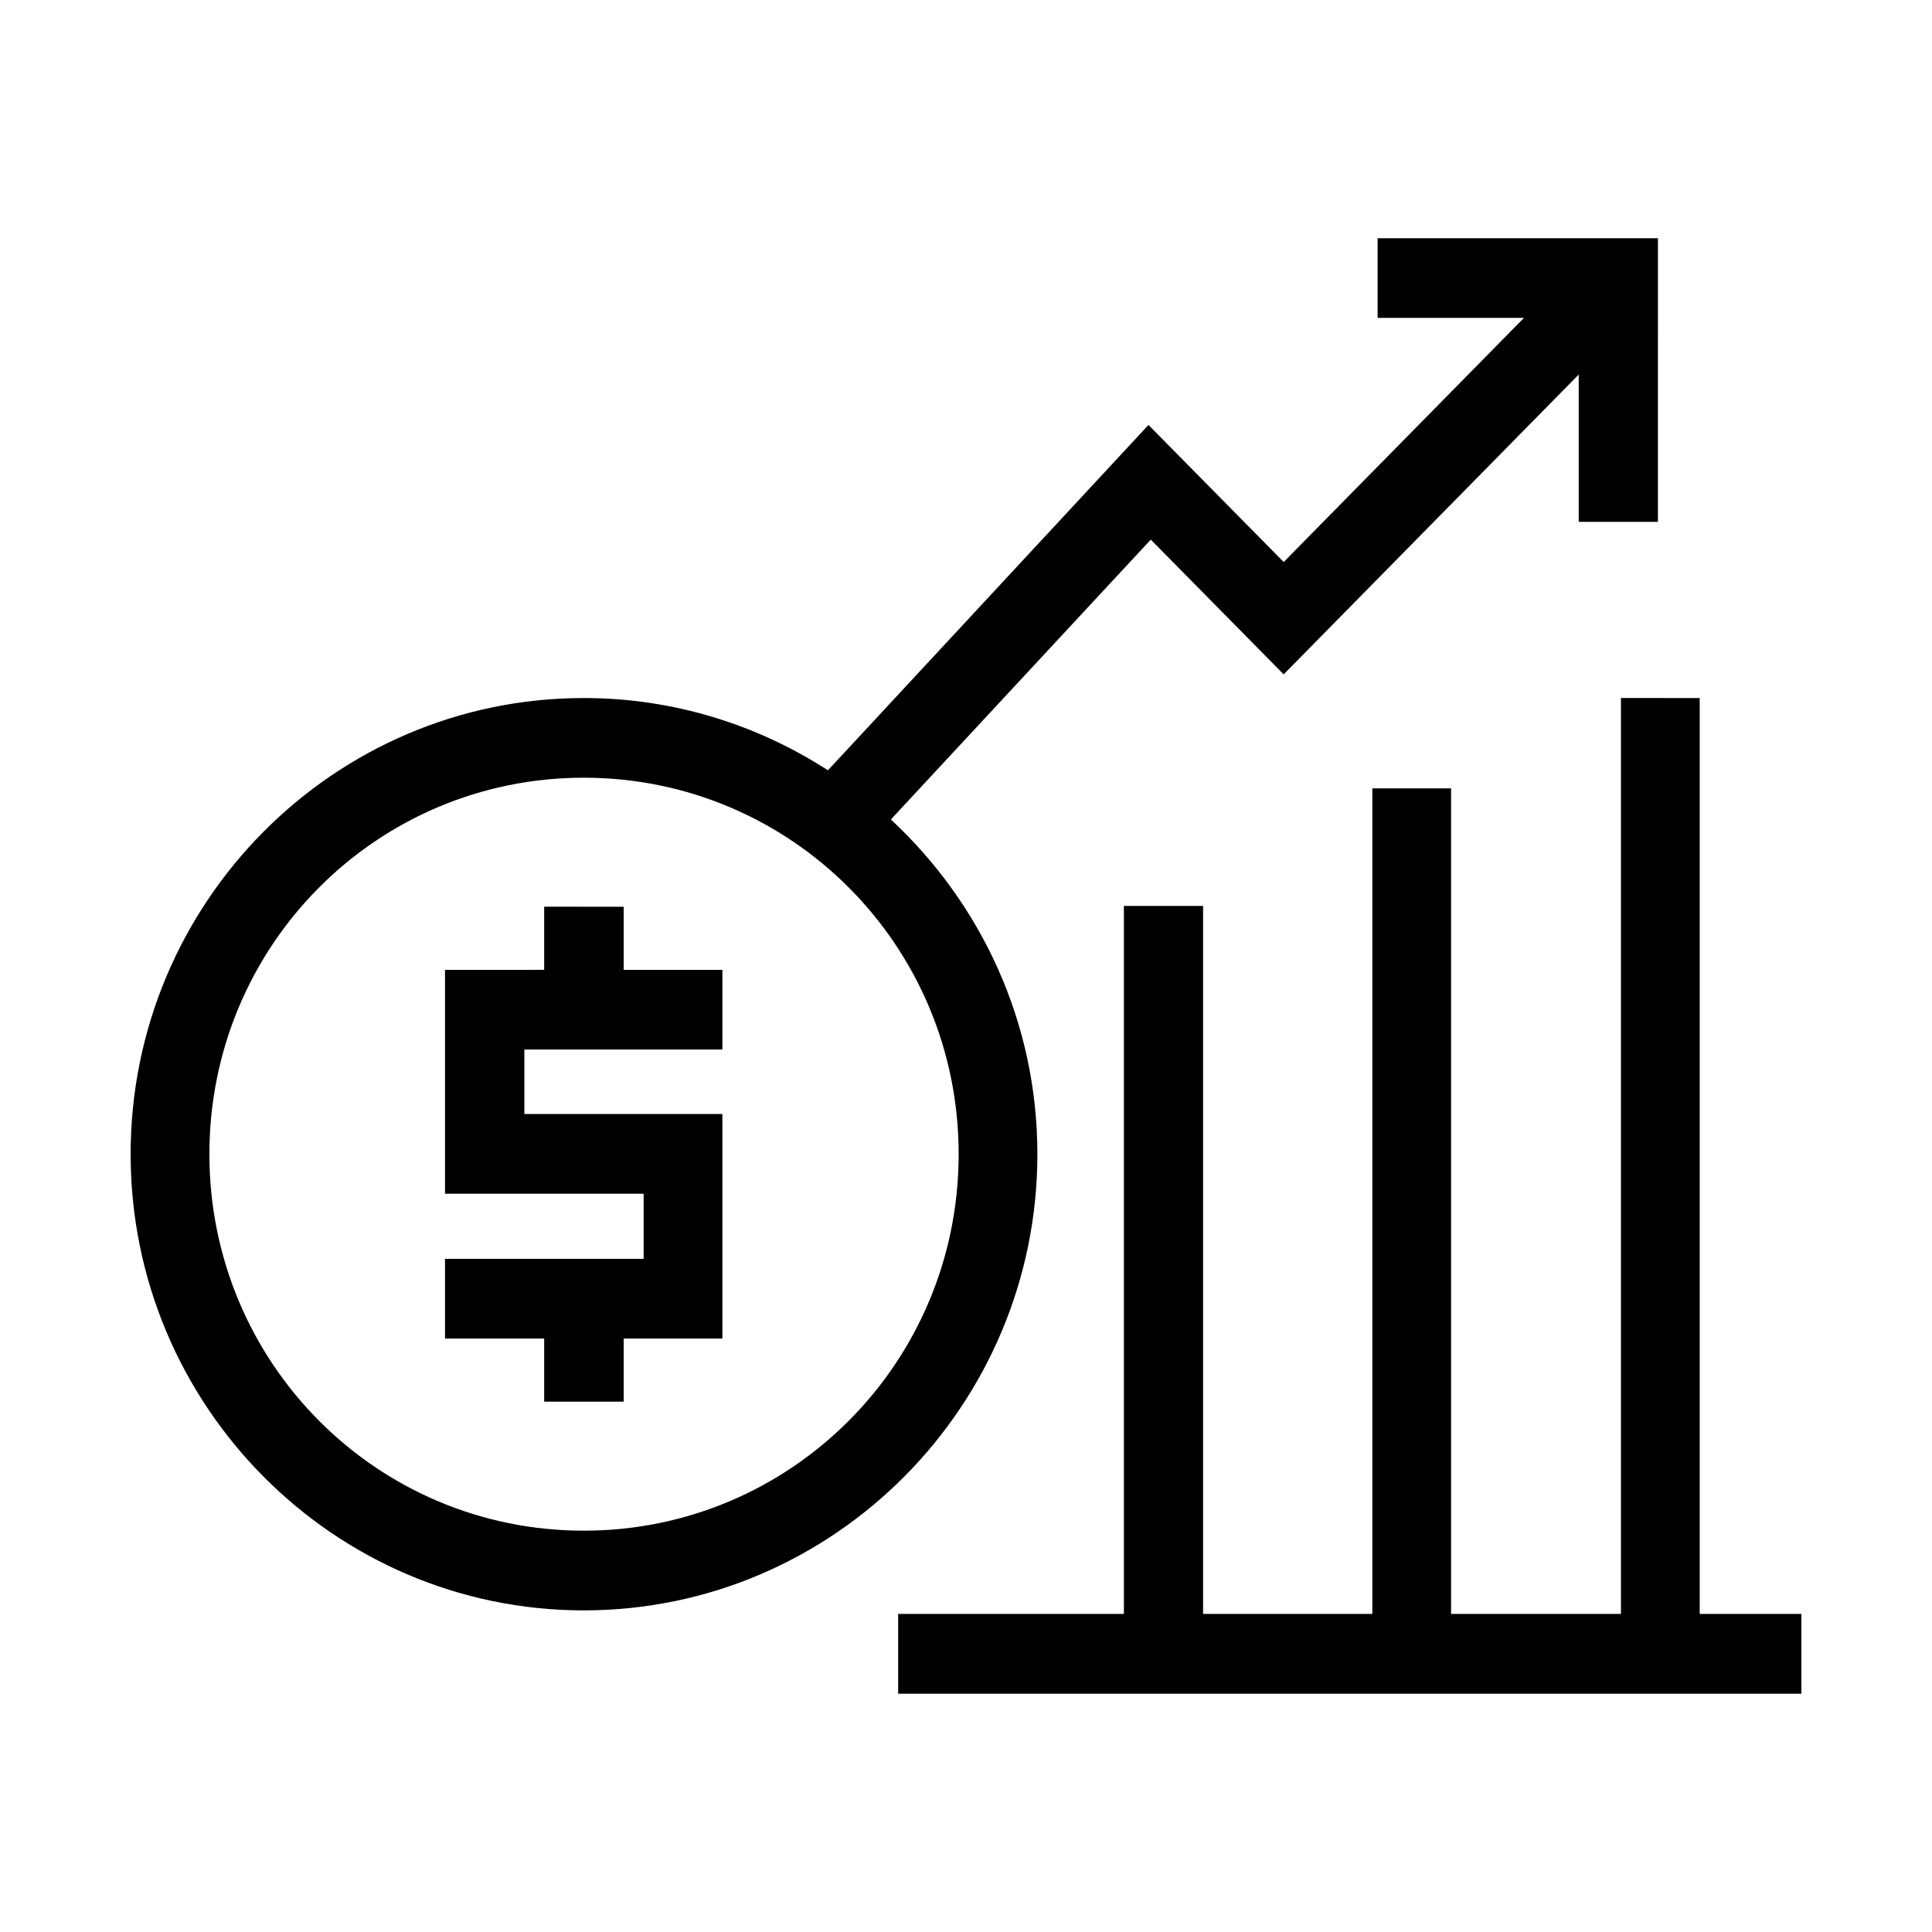
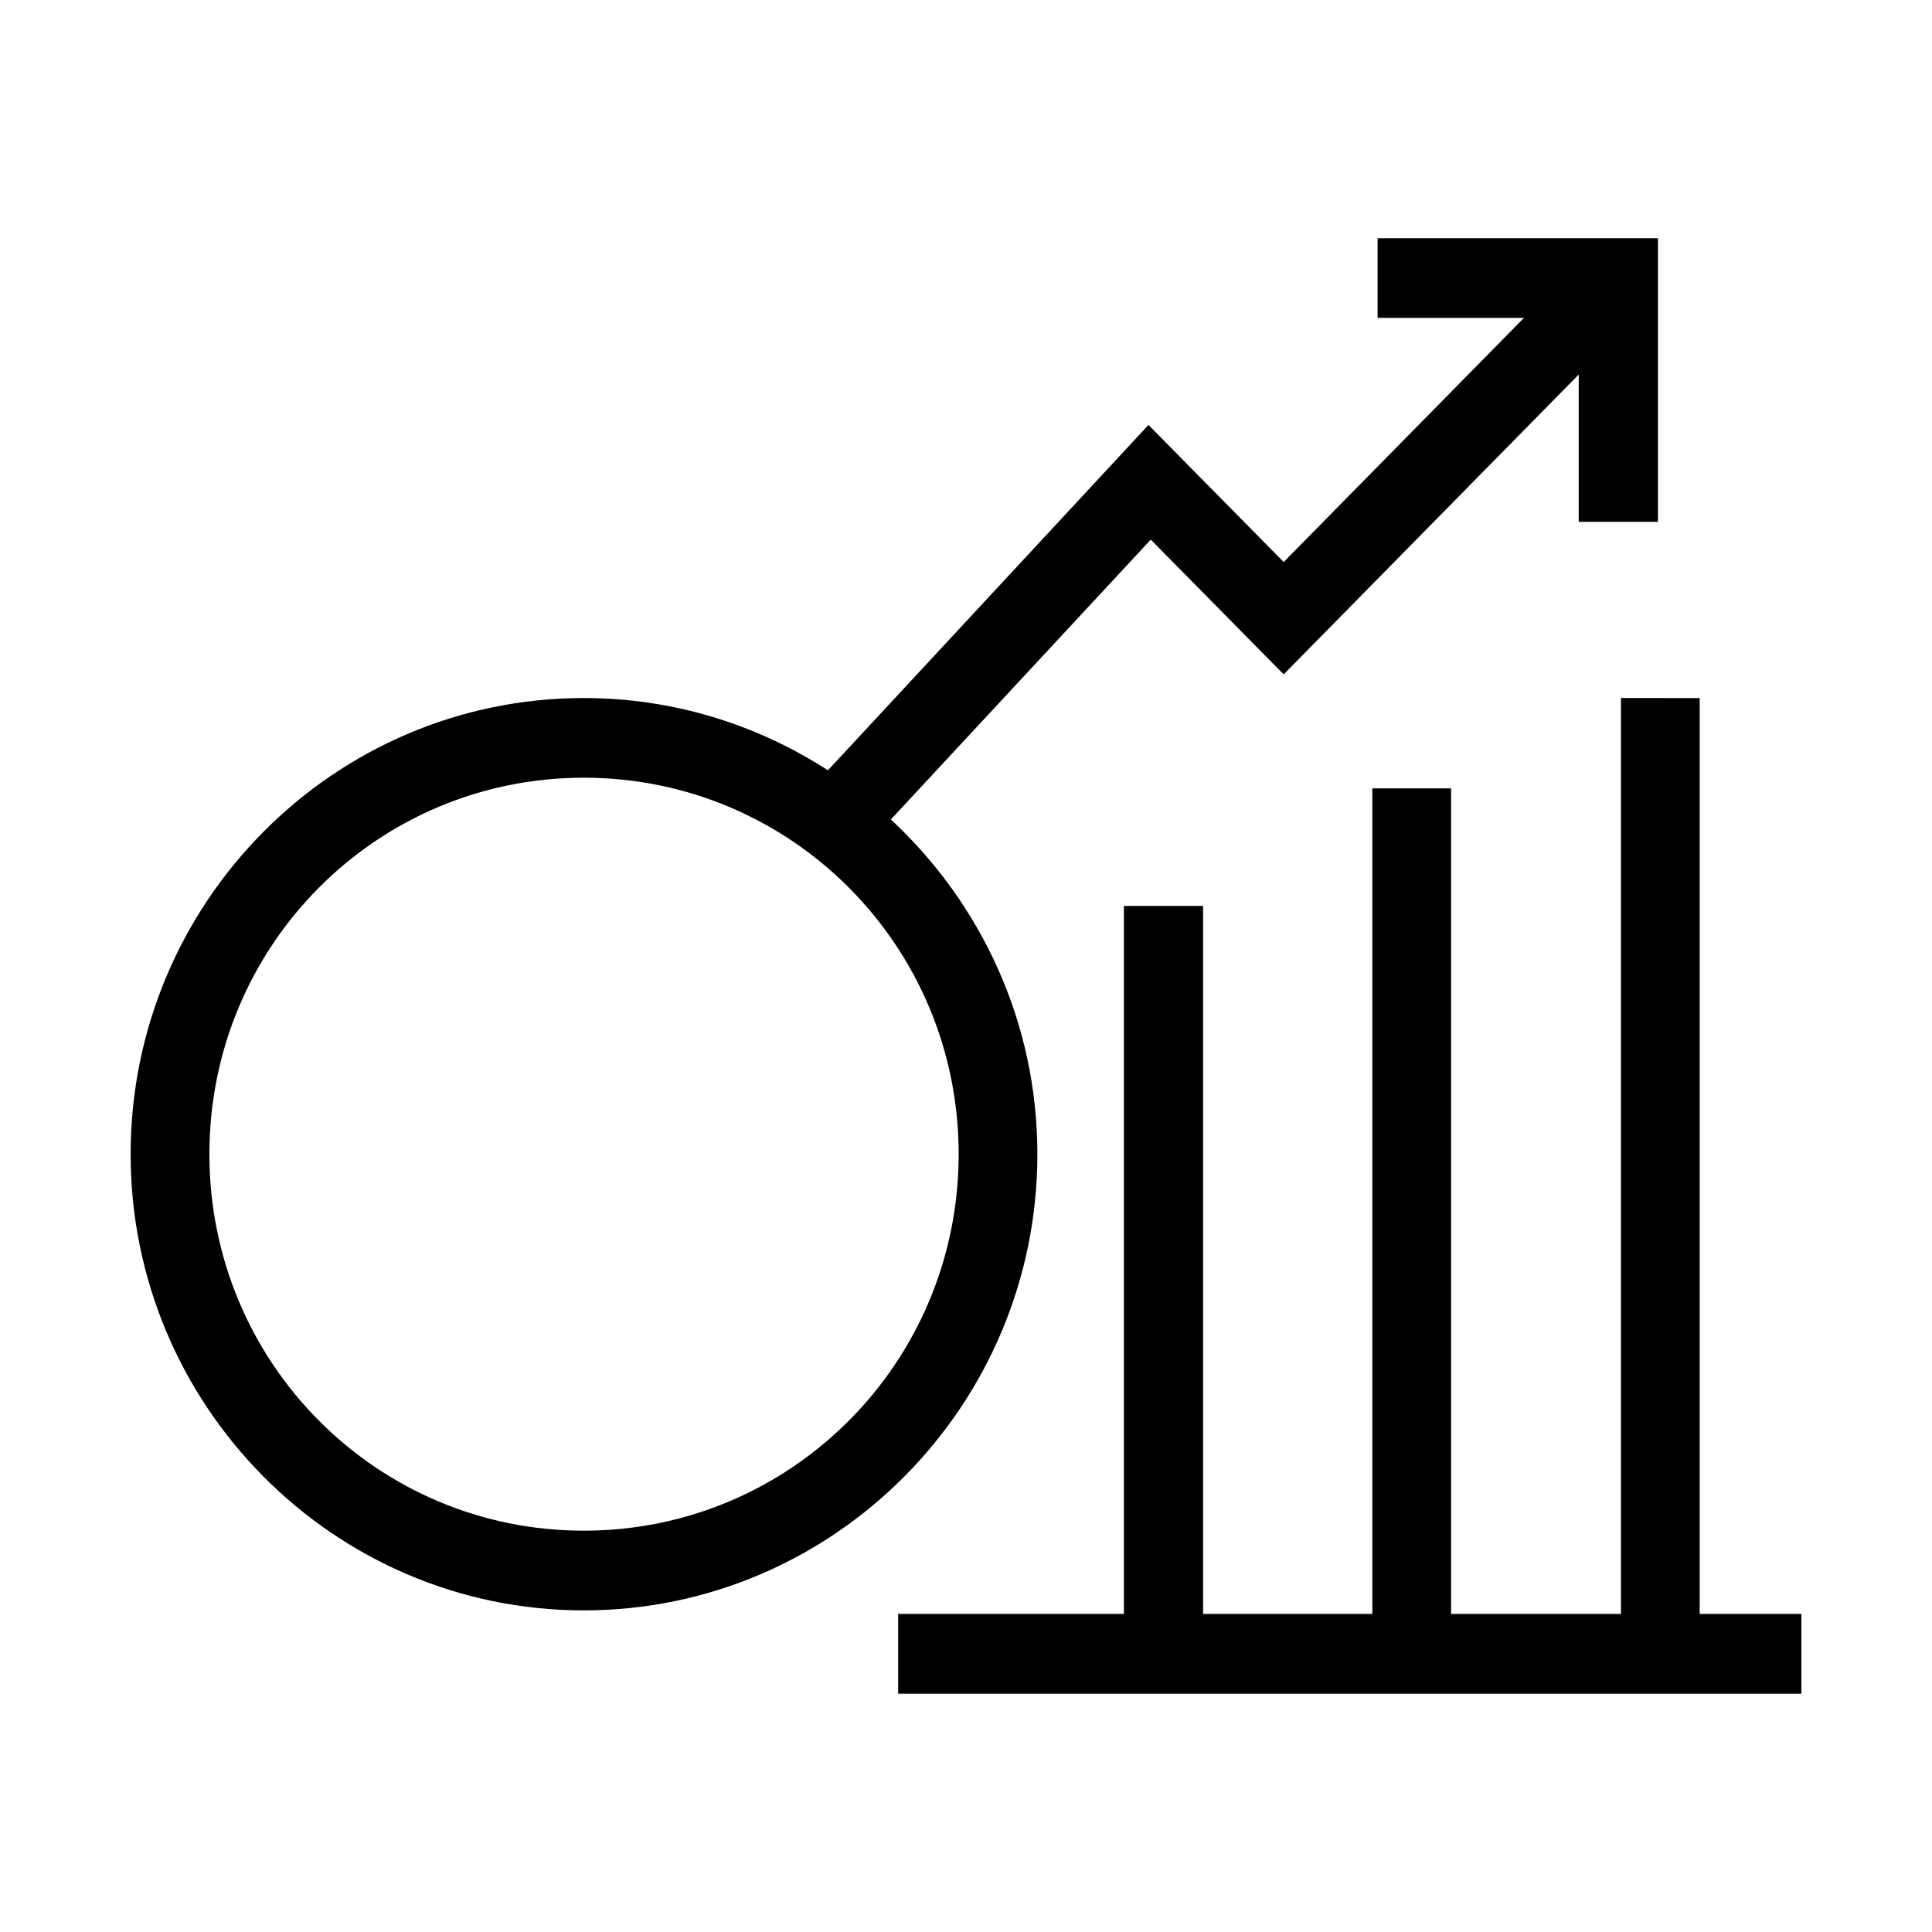
<svg xmlns="http://www.w3.org/2000/svg" fill="#000000" width="800px" height="800px" version="1.1" viewBox="144 144 512 512">
  <g>
    <path d="m573.57 328.98v242.72h-45.02v-218.78h-20.867v218.78l-44.852 0.004v-187.62h-20.992v187.62h-59.82v21.156h239.36v-21.156h-26.938v-242.72z" />
    <path d="m509.08 207.13v21.113h38.785l-63.672 64.699-35.836-36.324-80.523 86.758-4.43 4.758c-18.703-12.082-40.879-19.148-64.695-19.148-66.246 0-120.09 54.23-120.09 120.87s53.84 120.91 120.09 120.91c66.246 0 120.21-54.273 120.21-120.91 0-35.055-15.023-66.574-38.828-88.684l3.156-3.402 65.723-70.766 35.219 35.711 78.188-79.457v39.031h20.992v-10.496l0.004-64.66zm-210.37 142.97c54.93 0 99.344 44.488 99.344 99.754 0 55.262-44.414 99.793-99.344 99.793-54.93 0-99.219-44.531-99.219-99.793s44.289-99.754 99.219-99.754z" />
-     <path d="m288.21 384.29v16.727l-26.281 0.004v59.328h52.645v17.262h-52.645v21.113h26.281v16.727h21.074v-16.727h26.156v-59.492h-52.48v-17.098h52.48v-21.113h-26.156v-16.727z" />
  </g>
</svg>